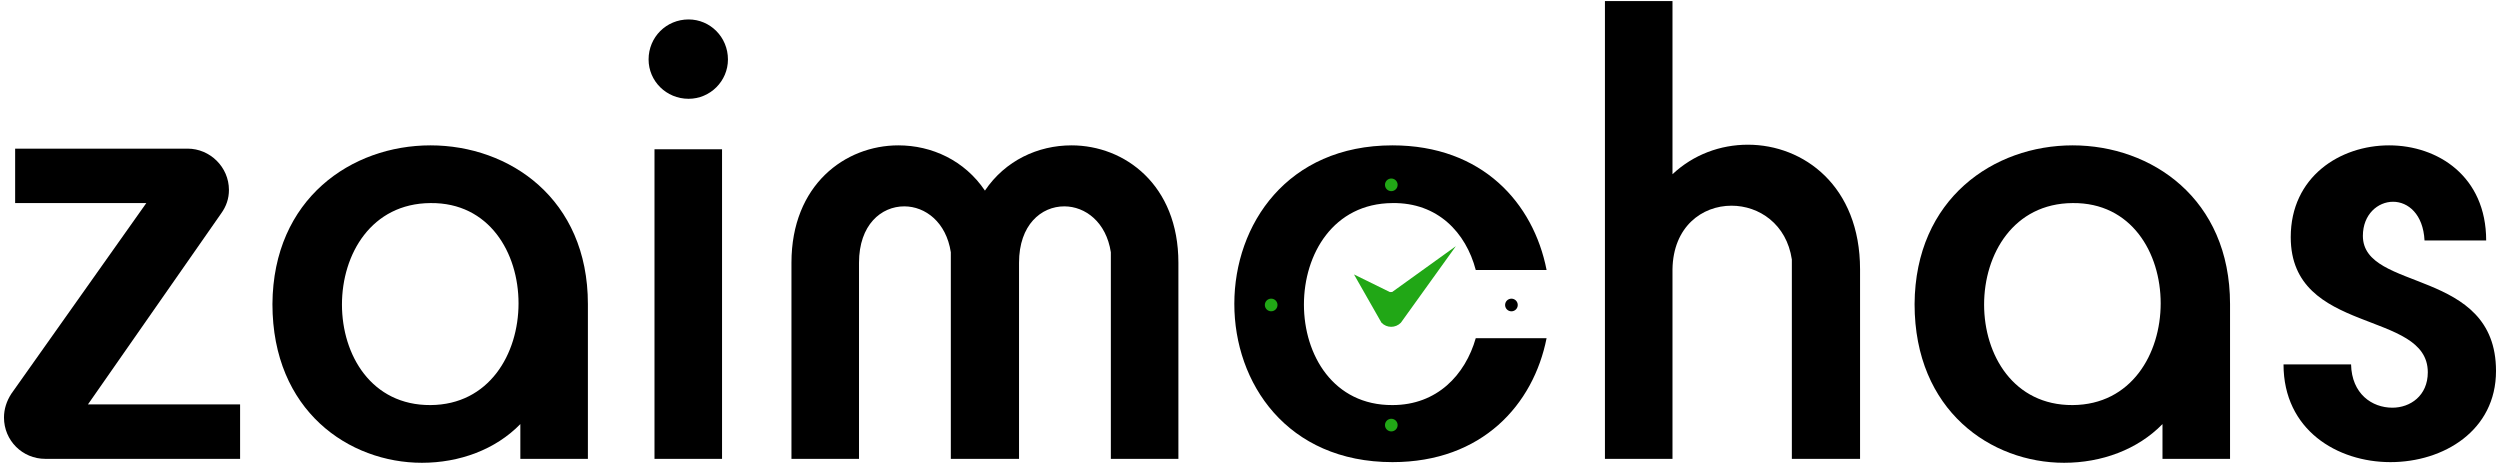
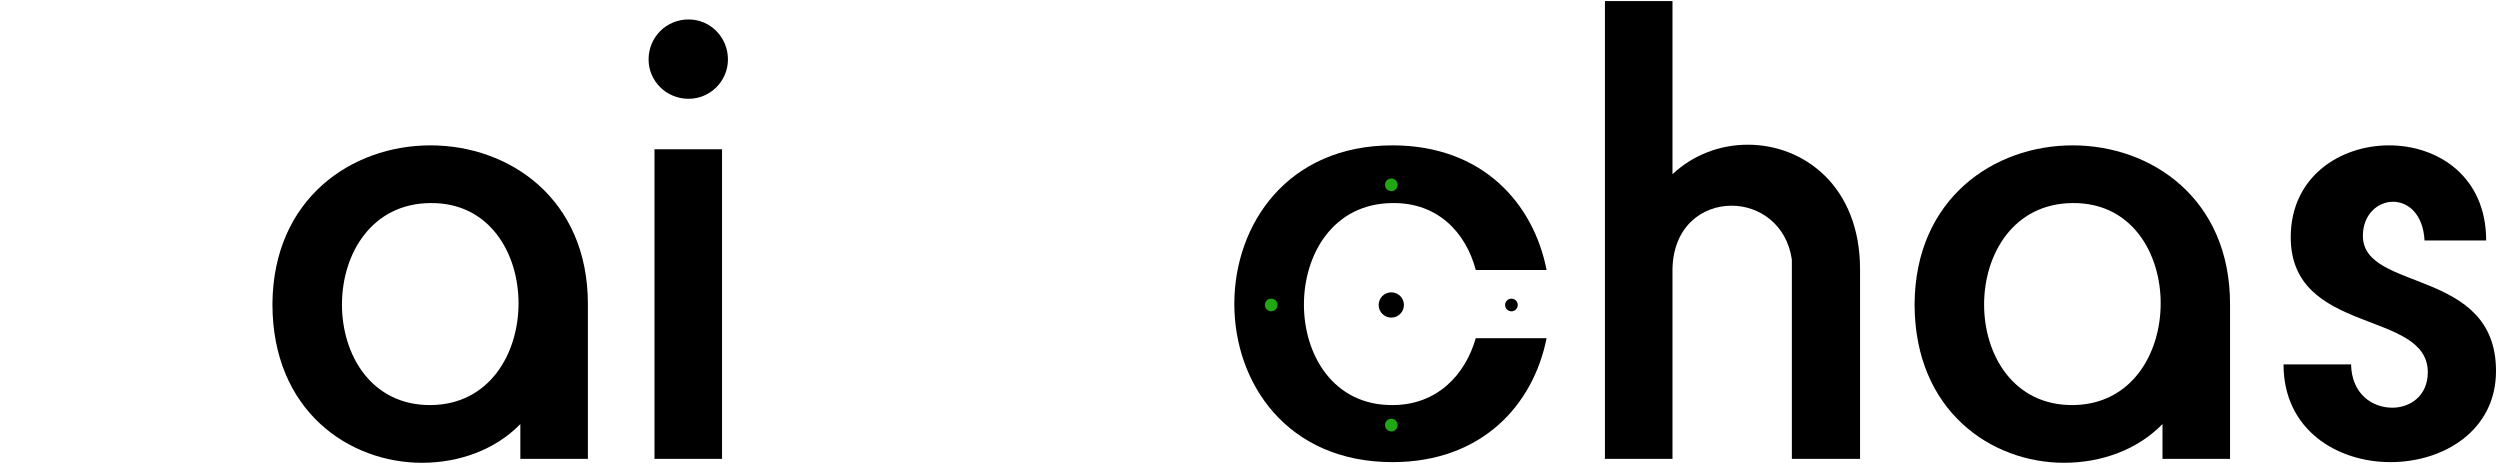
<svg xmlns="http://www.w3.org/2000/svg" width="589" height="110" viewBox="0 0 589 110" fill="none">
-   <path d="M20.718 95.28H56.566V108.105H10.675C5.267 108.105 0.94 103.778 0.94 98.37C0.94 96.362 1.558 94.507 2.64 92.808L34.47 47.844H3.567V35.02H44.204C49.458 35.02 53.939 39.346 53.939 44.754C53.939 46.763 53.321 48.617 52.085 50.316L20.718 95.28Z" fill="black" />
  <path d="M138.508 71.639V108.105H122.593V99.915C116.721 105.942 108.223 109.032 99.415 109.032C82.264 109.032 64.186 96.825 64.186 71.639C64.341 46.763 82.882 34.247 101.424 34.247C119.966 34.247 138.508 46.763 138.508 71.639ZM101.424 95.435C129.082 95.28 129.082 47.535 101.424 47.844C73.612 47.999 73.612 95.589 101.424 95.435Z" fill="black" />
  <path d="M162.233 23.276C156.979 23.276 152.807 19.105 152.807 14.006C152.807 8.752 156.979 4.58 162.233 4.58C167.332 4.58 171.504 8.752 171.504 14.006C171.504 19.105 167.332 23.276 162.233 23.276ZM170.113 108.105H154.198V35.174H170.113V108.105Z" fill="black" />
-   <path d="M277.631 61.905V108.105H261.716V59.433C260.634 52.325 255.69 48.617 250.745 48.617C245.337 48.617 240.084 52.943 240.084 61.905V108.105H224.014V59.433C222.933 52.325 217.988 48.617 213.044 48.617C207.636 48.617 202.382 52.943 202.382 61.905V108.105H186.467V61.905C186.467 43.518 199.138 34.247 211.653 34.247C219.533 34.247 227.259 37.801 232.049 44.908C236.839 37.801 244.565 34.247 252.445 34.247C264.961 34.247 277.631 43.518 277.631 61.905Z" fill="black" />
  <path d="M328.065 95.435C338.572 95.435 345.216 88.327 347.689 79.674H364.376C361.286 95.28 349.234 108.877 328.065 108.877C278.312 108.877 278.466 34.247 328.065 34.247C349.234 34.247 361.286 47.844 364.376 63.605H347.689C345.371 54.797 338.727 47.69 328.065 47.844C300.253 47.999 300.253 95.589 328.065 95.435Z" fill="black" />
  <path d="M438.229 63.45V108.105H422.16V61.133C420.923 52.789 414.434 48.462 407.944 48.462C400.991 48.462 394.192 53.407 394.038 63.45V108.105H378.123V0.254H394.038V41.046C398.982 36.41 405.318 34.093 411.807 34.093C424.941 34.093 438.229 43.827 438.229 63.45Z" fill="black" />
  <path d="M525.397 71.639V108.105H509.482V99.915C503.61 105.942 495.112 109.032 486.305 109.032C469.154 109.032 451.075 96.825 451.075 71.639C451.23 46.763 469.772 34.247 488.313 34.247C506.855 34.247 525.397 46.763 525.397 71.639ZM488.313 95.435C515.971 95.28 515.971 47.535 488.313 47.844C460.501 47.999 460.501 95.589 488.313 95.435Z" fill="black" />
  <path d="M556.693 55.57C556.693 68.858 588.06 62.987 588.06 87.4C588.06 101.461 575.698 108.877 563.183 108.877C550.667 108.877 537.997 101.306 537.997 85.855H553.912C554.066 92.808 558.856 96.053 563.646 96.053C567.818 96.053 571.99 93.271 571.99 87.709C571.99 72.876 539.697 79.056 539.697 55.879C539.697 41.664 551.285 34.247 562.874 34.247C574.308 34.247 585.742 41.509 585.742 56.651H571.218C570.909 50.471 567.355 47.535 563.801 47.535C560.247 47.535 556.693 50.471 556.693 55.57Z" fill="black" />
  <path d="M327.788 45.038C327.592 45.038 327.398 44.999 327.218 44.924C327.037 44.849 326.873 44.739 326.734 44.6C326.596 44.462 326.486 44.297 326.411 44.116C326.337 43.935 326.298 43.741 326.299 43.545C326.299 43.35 326.338 43.156 326.413 42.975C326.488 42.794 326.598 42.63 326.736 42.492C326.875 42.353 327.039 42.244 327.22 42.169C327.401 42.094 327.595 42.056 327.791 42.056C328.187 42.056 328.566 42.214 328.845 42.494C329.124 42.774 329.281 43.153 329.281 43.548C329.28 43.944 329.123 44.323 328.843 44.602C328.563 44.882 328.184 45.038 327.788 45.038ZM327.788 101.642C327.592 101.642 327.398 101.603 327.218 101.528C327.037 101.453 326.873 101.343 326.734 101.204C326.596 101.066 326.486 100.901 326.411 100.72C326.337 100.539 326.298 100.346 326.299 100.15C326.299 99.954 326.338 99.76 326.413 99.579C326.488 99.398 326.598 99.234 326.736 99.096C326.875 98.957 327.039 98.848 327.22 98.773C327.401 98.698 327.595 98.66 327.791 98.66C328.187 98.66 328.566 98.818 328.845 99.098C329.124 99.378 329.281 99.757 329.281 100.153C329.28 100.548 329.123 100.927 328.843 101.207C328.563 101.486 328.184 101.643 327.788 101.642ZM299.486 73.34C299.29 73.34 299.096 73.301 298.916 73.226C298.735 73.151 298.57 73.041 298.432 72.902C298.294 72.764 298.184 72.599 298.109 72.418C298.035 72.237 297.996 72.043 297.996 71.848C297.997 71.652 298.035 71.458 298.111 71.277C298.186 71.096 298.296 70.932 298.434 70.794C298.573 70.655 298.737 70.546 298.918 70.471C299.099 70.396 299.293 70.358 299.489 70.358C299.884 70.358 300.264 70.516 300.543 70.796C300.822 71.076 300.979 71.455 300.979 71.851C300.978 72.246 300.821 72.625 300.541 72.904C300.261 73.184 299.882 73.341 299.486 73.34Z" fill="#21A716" />
  <path d="M356.09 70.365C355.894 70.365 355.701 70.403 355.52 70.479C355.339 70.554 355.175 70.664 355.036 70.802C354.898 70.941 354.788 71.105 354.714 71.286C354.639 71.467 354.6 71.661 354.601 71.857C354.601 72.053 354.64 72.247 354.715 72.428C354.79 72.608 354.9 72.773 355.038 72.911C355.177 73.049 355.341 73.159 355.522 73.234C355.703 73.308 355.897 73.347 356.093 73.347C356.489 73.346 356.868 73.189 357.147 72.909C357.426 72.629 357.583 72.25 357.583 71.854C357.582 71.459 357.425 71.08 357.145 70.8C356.865 70.521 356.486 70.364 356.09 70.365Z" fill="black" />
  <path d="M327.788 74.833C326.146 74.833 324.809 73.495 324.809 71.853C324.809 70.212 326.146 68.874 327.788 68.874C329.43 68.874 330.767 70.212 330.767 71.853C330.767 73.495 329.43 74.833 327.788 74.833Z" fill="black" />
-   <path fill-rule="evenodd" clip-rule="evenodd" d="M343 57.999L330.052 76.024C328.788 77.324 326.738 77.324 325.474 76.024L319 64.657L327.763 68.962L343 57.999Z" fill="#21A716" />
</svg>